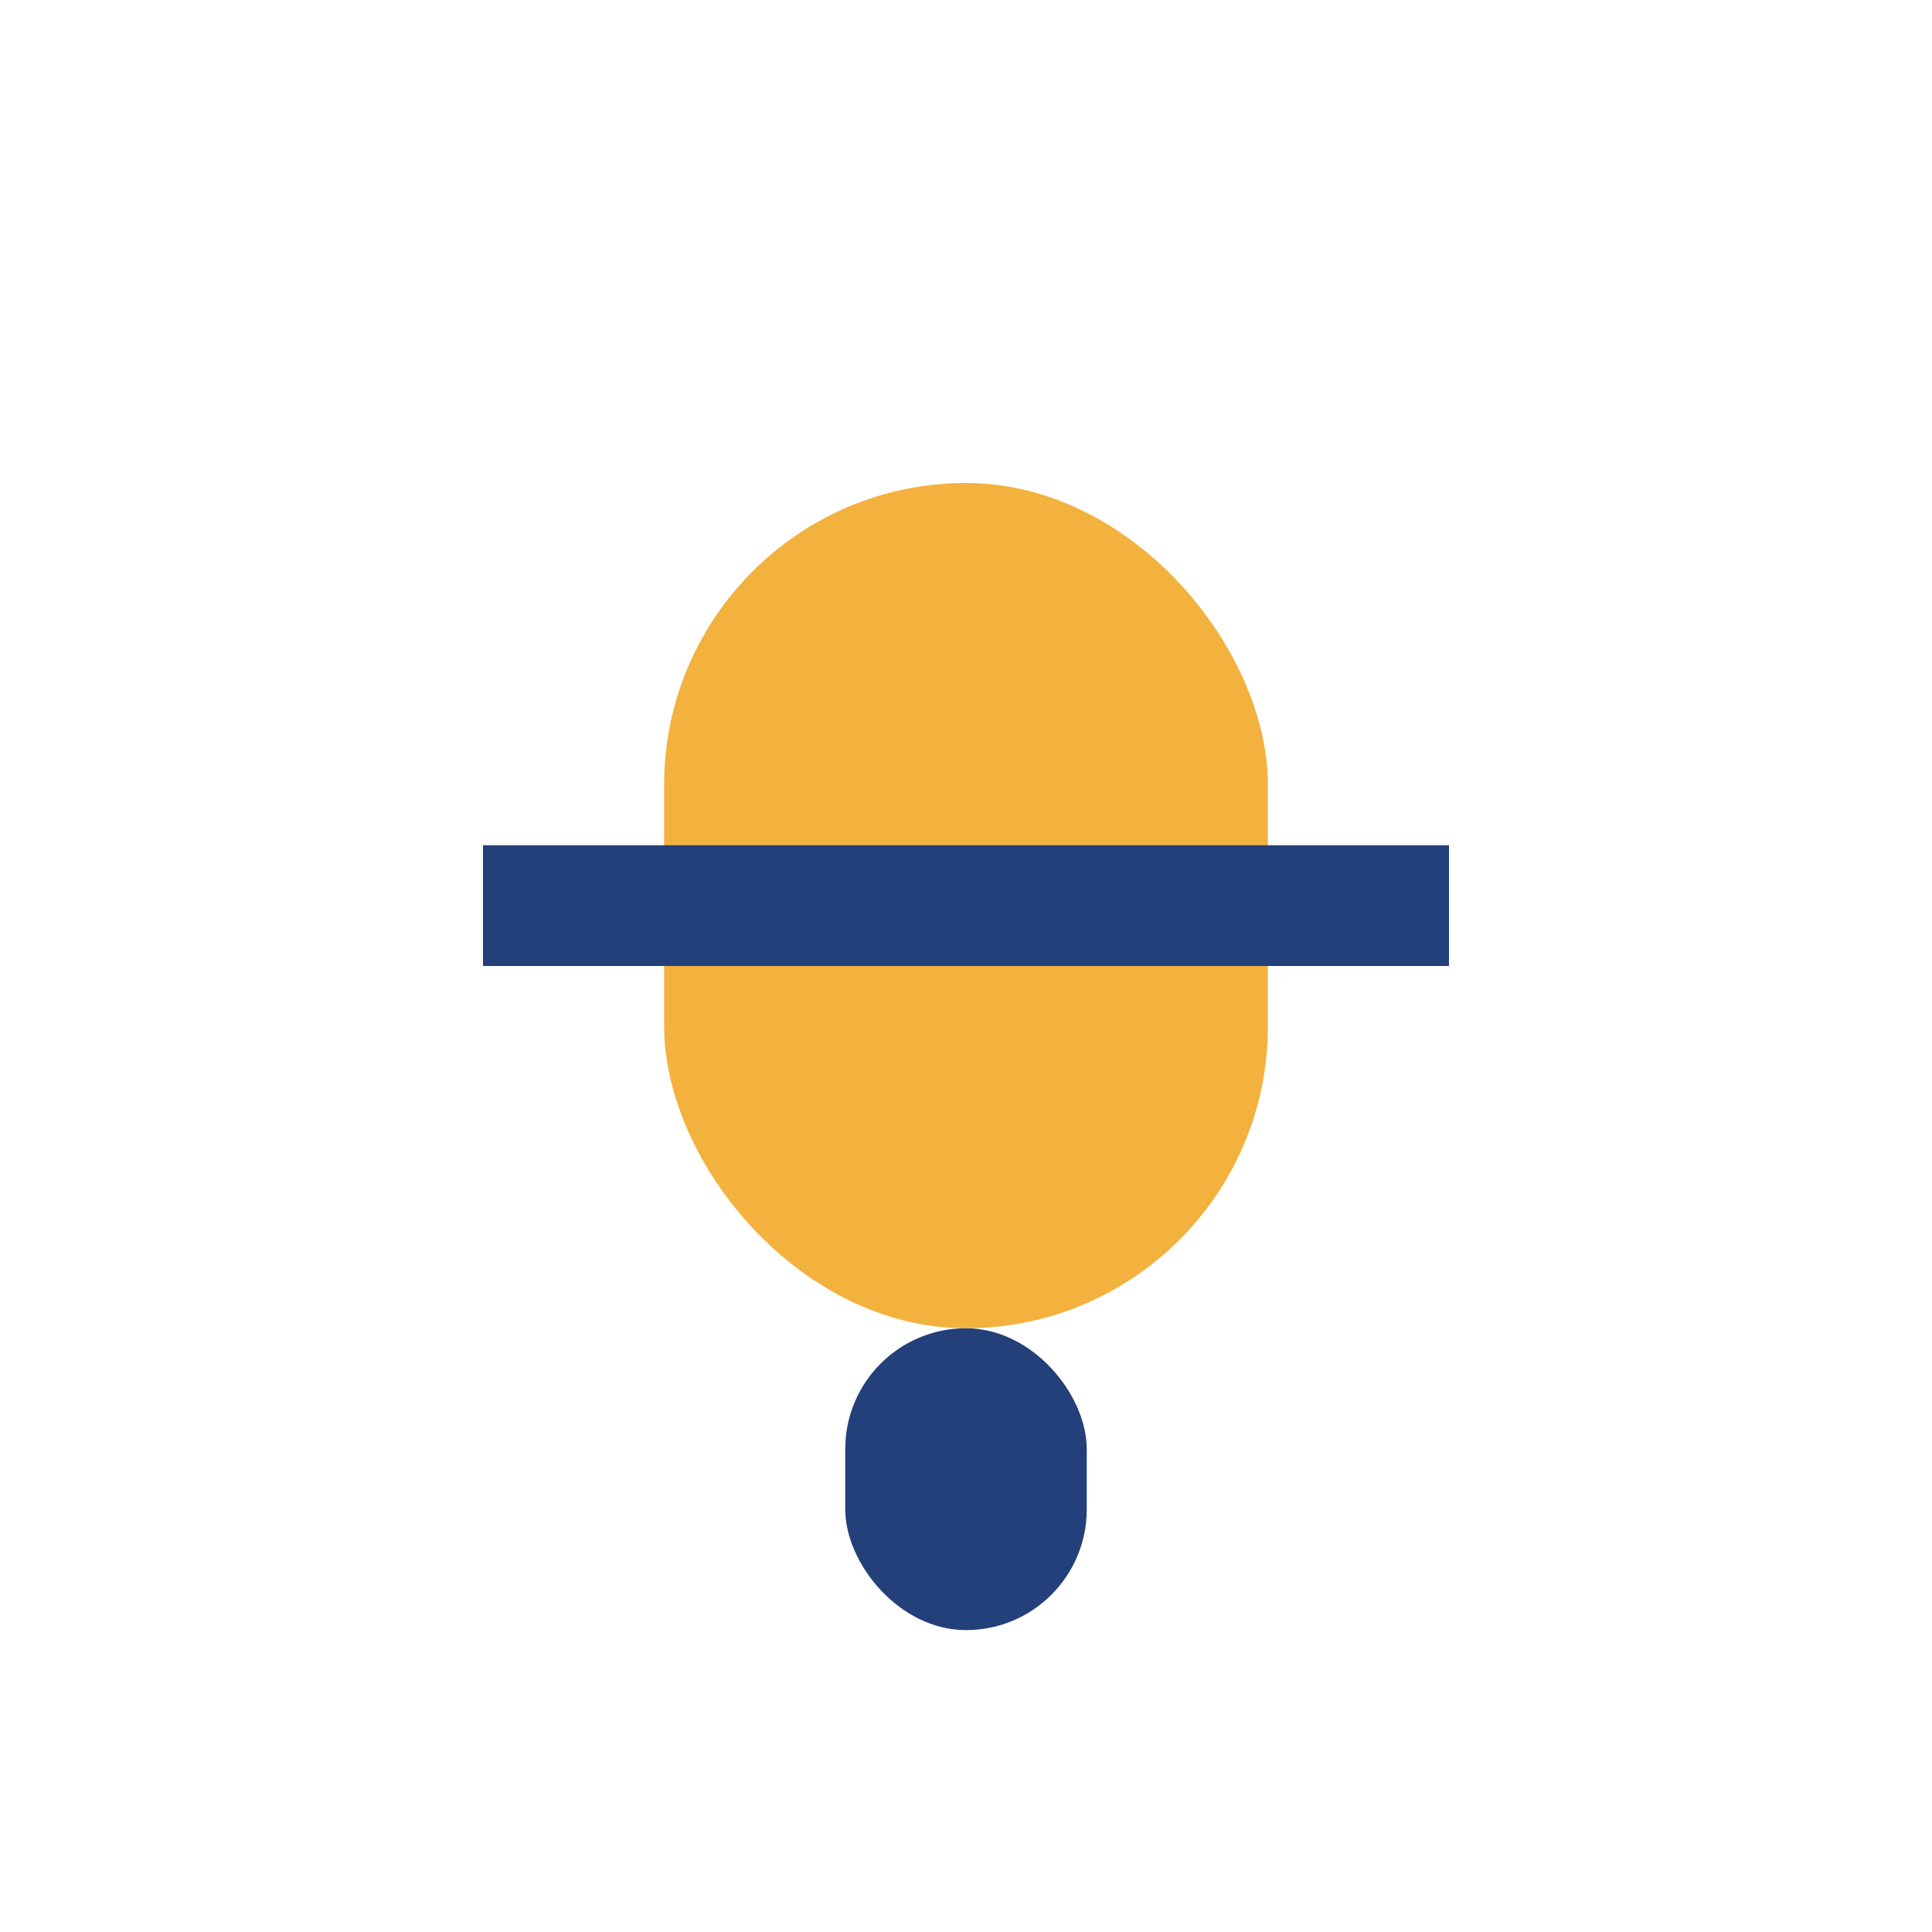
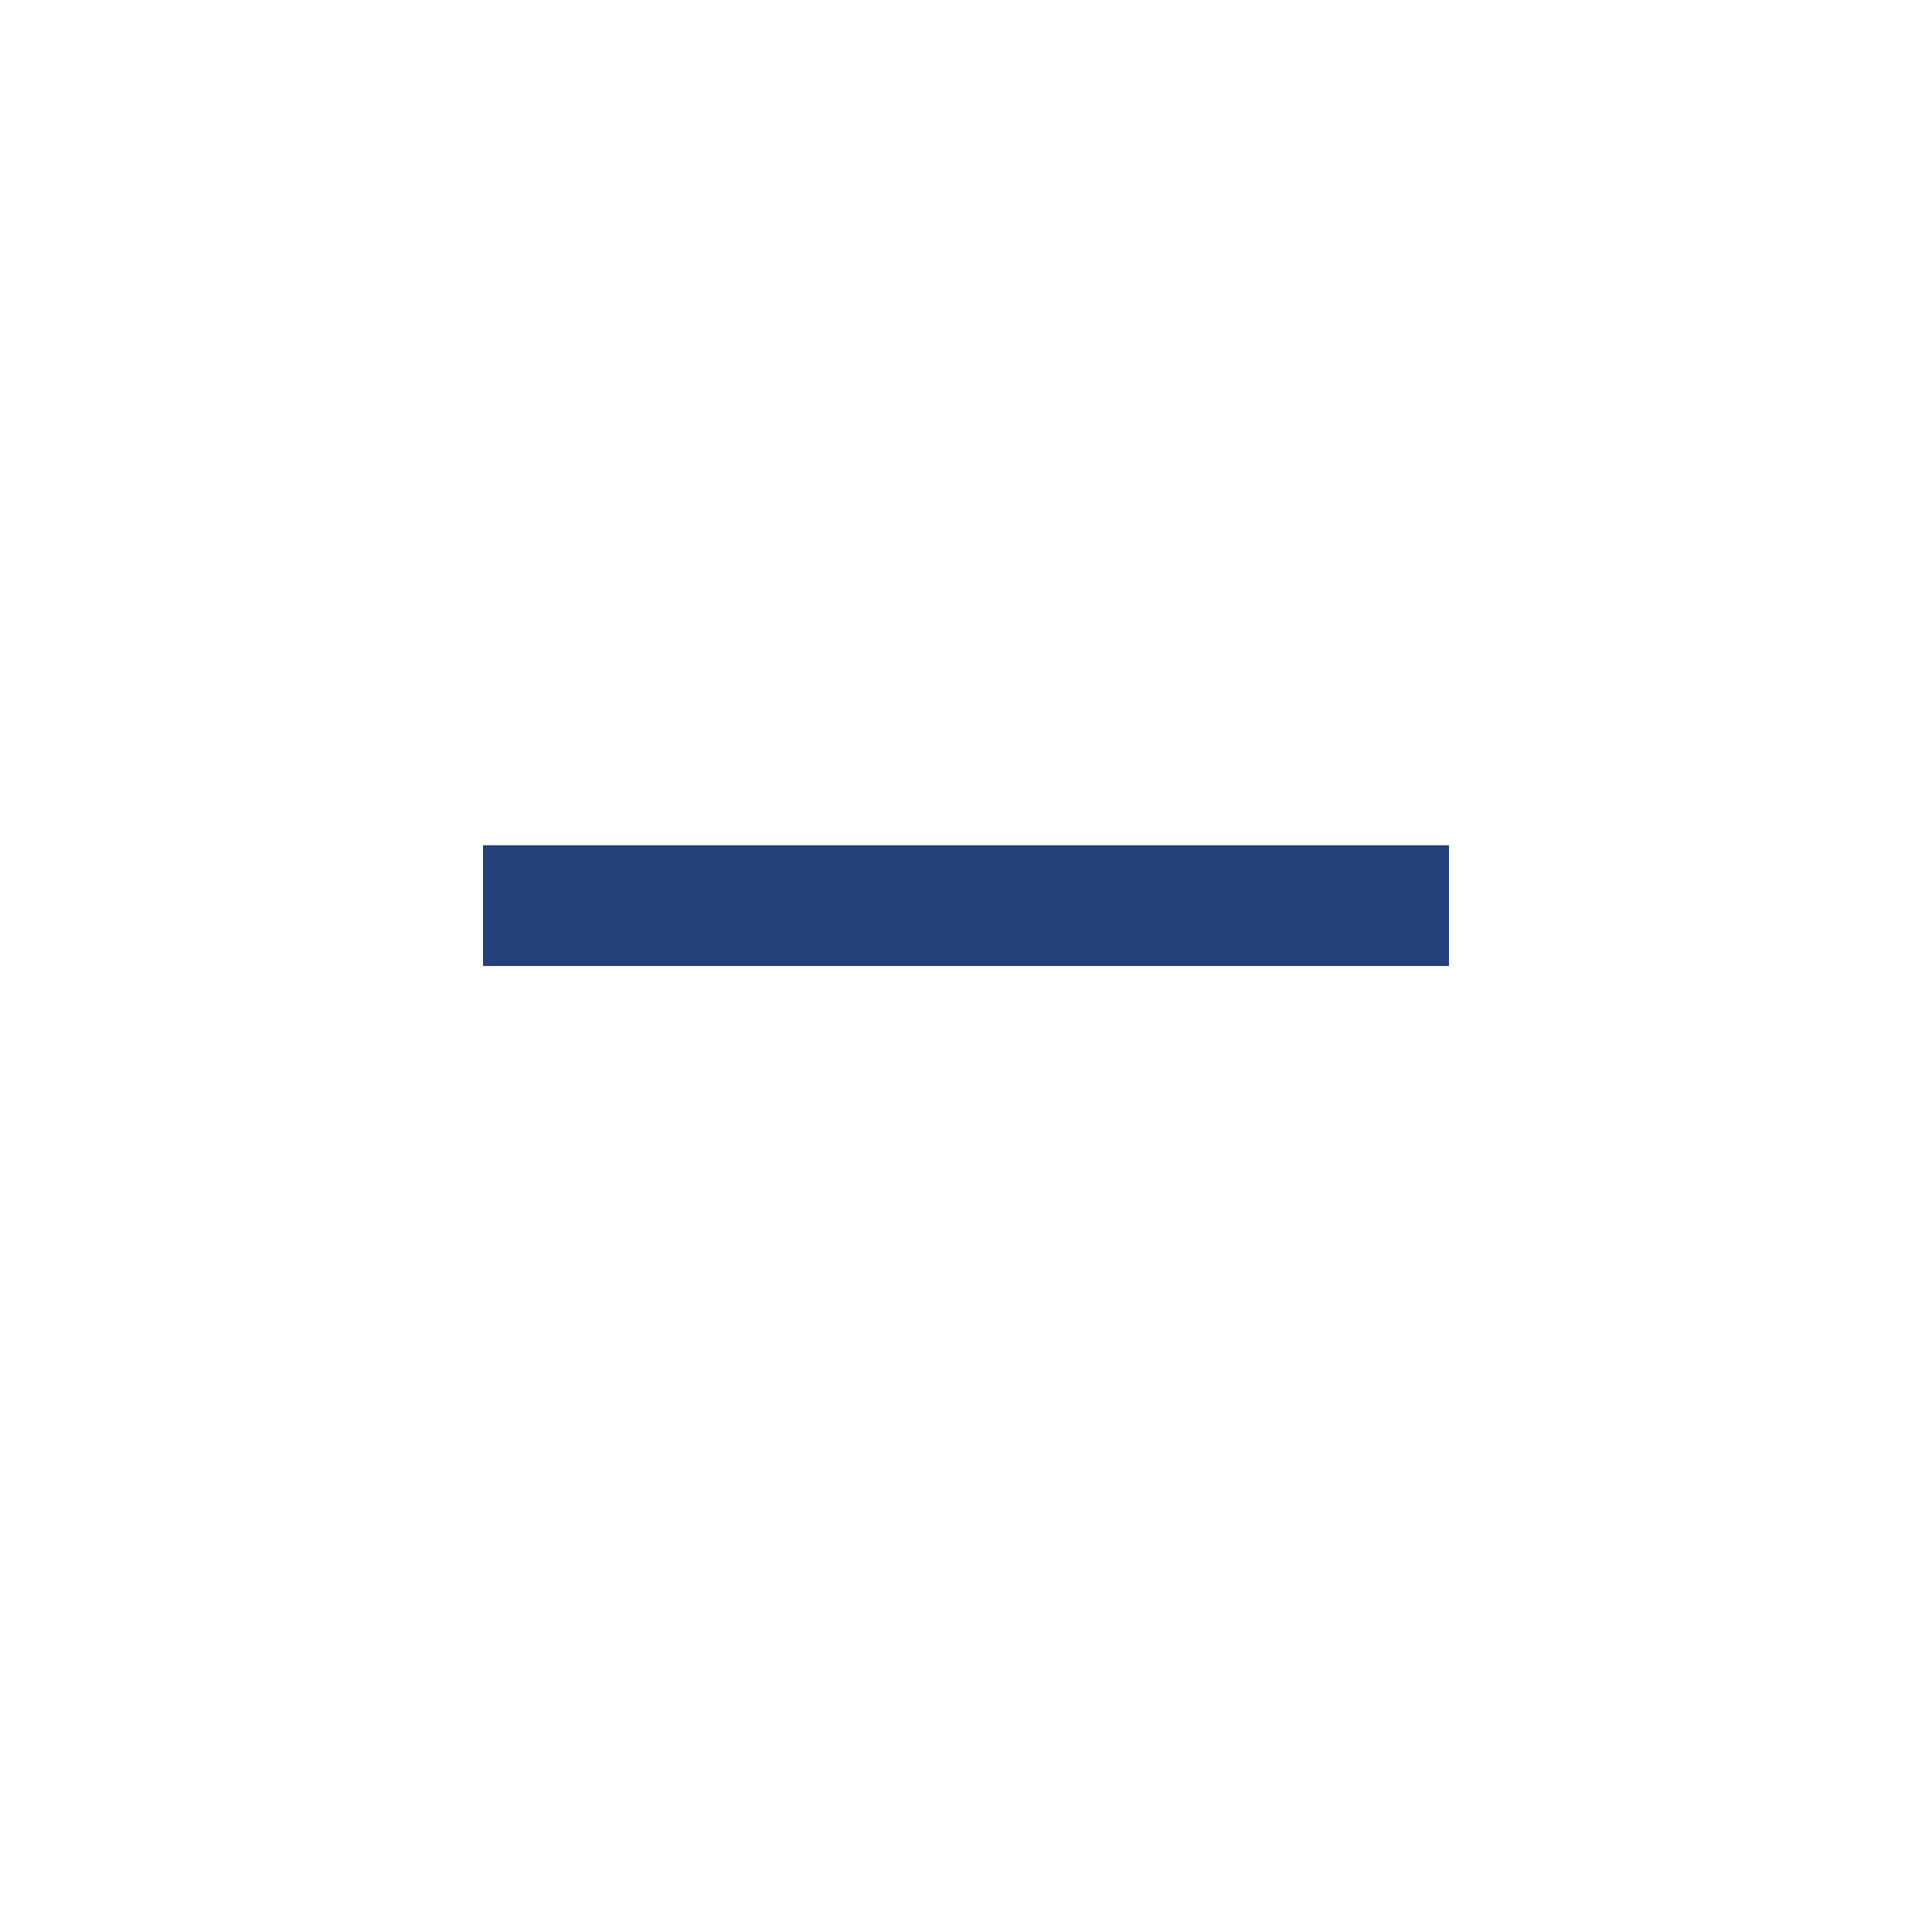
<svg xmlns="http://www.w3.org/2000/svg" width="32" height="32" viewBox="0 0 32 32">
-   <rect x="11" y="8" width="10" height="14" rx="5" fill="#f3b13e" />
-   <rect x="14" y="22" width="4" height="5" rx="2" fill="#24407a" />
  <path d="M8 15h16" stroke="#24407a" stroke-width="2" fill="none" />
</svg>